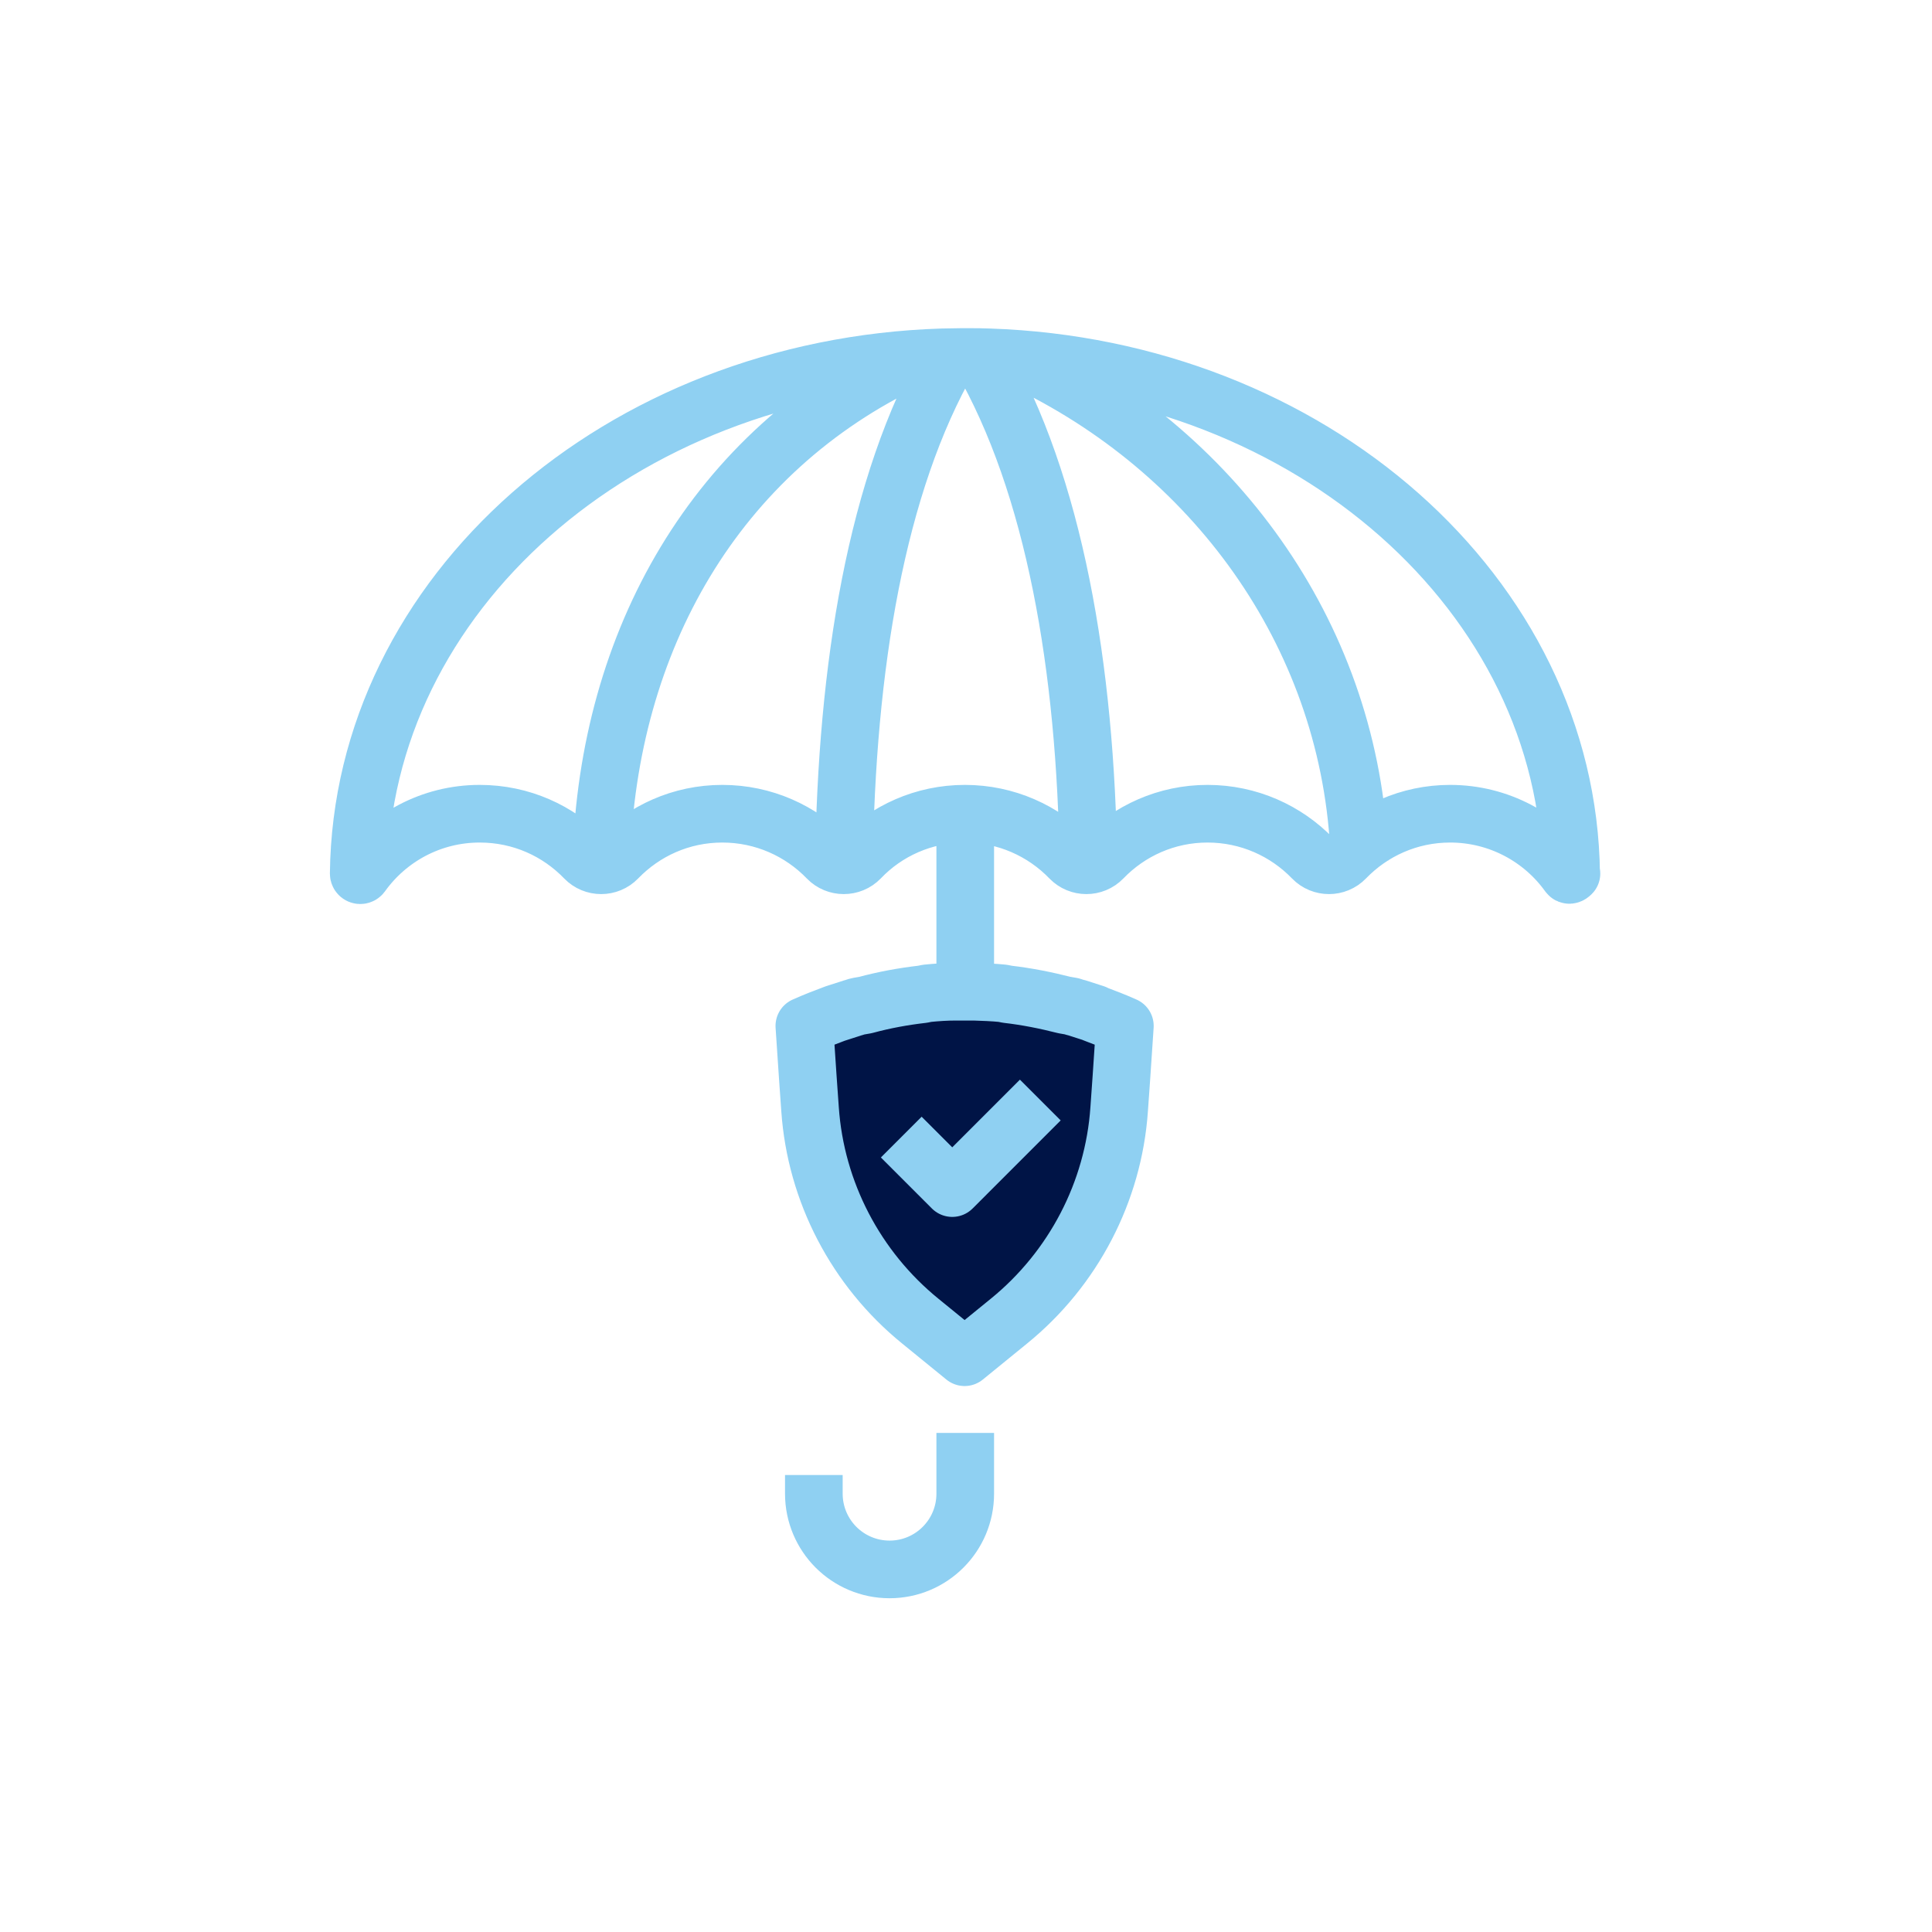
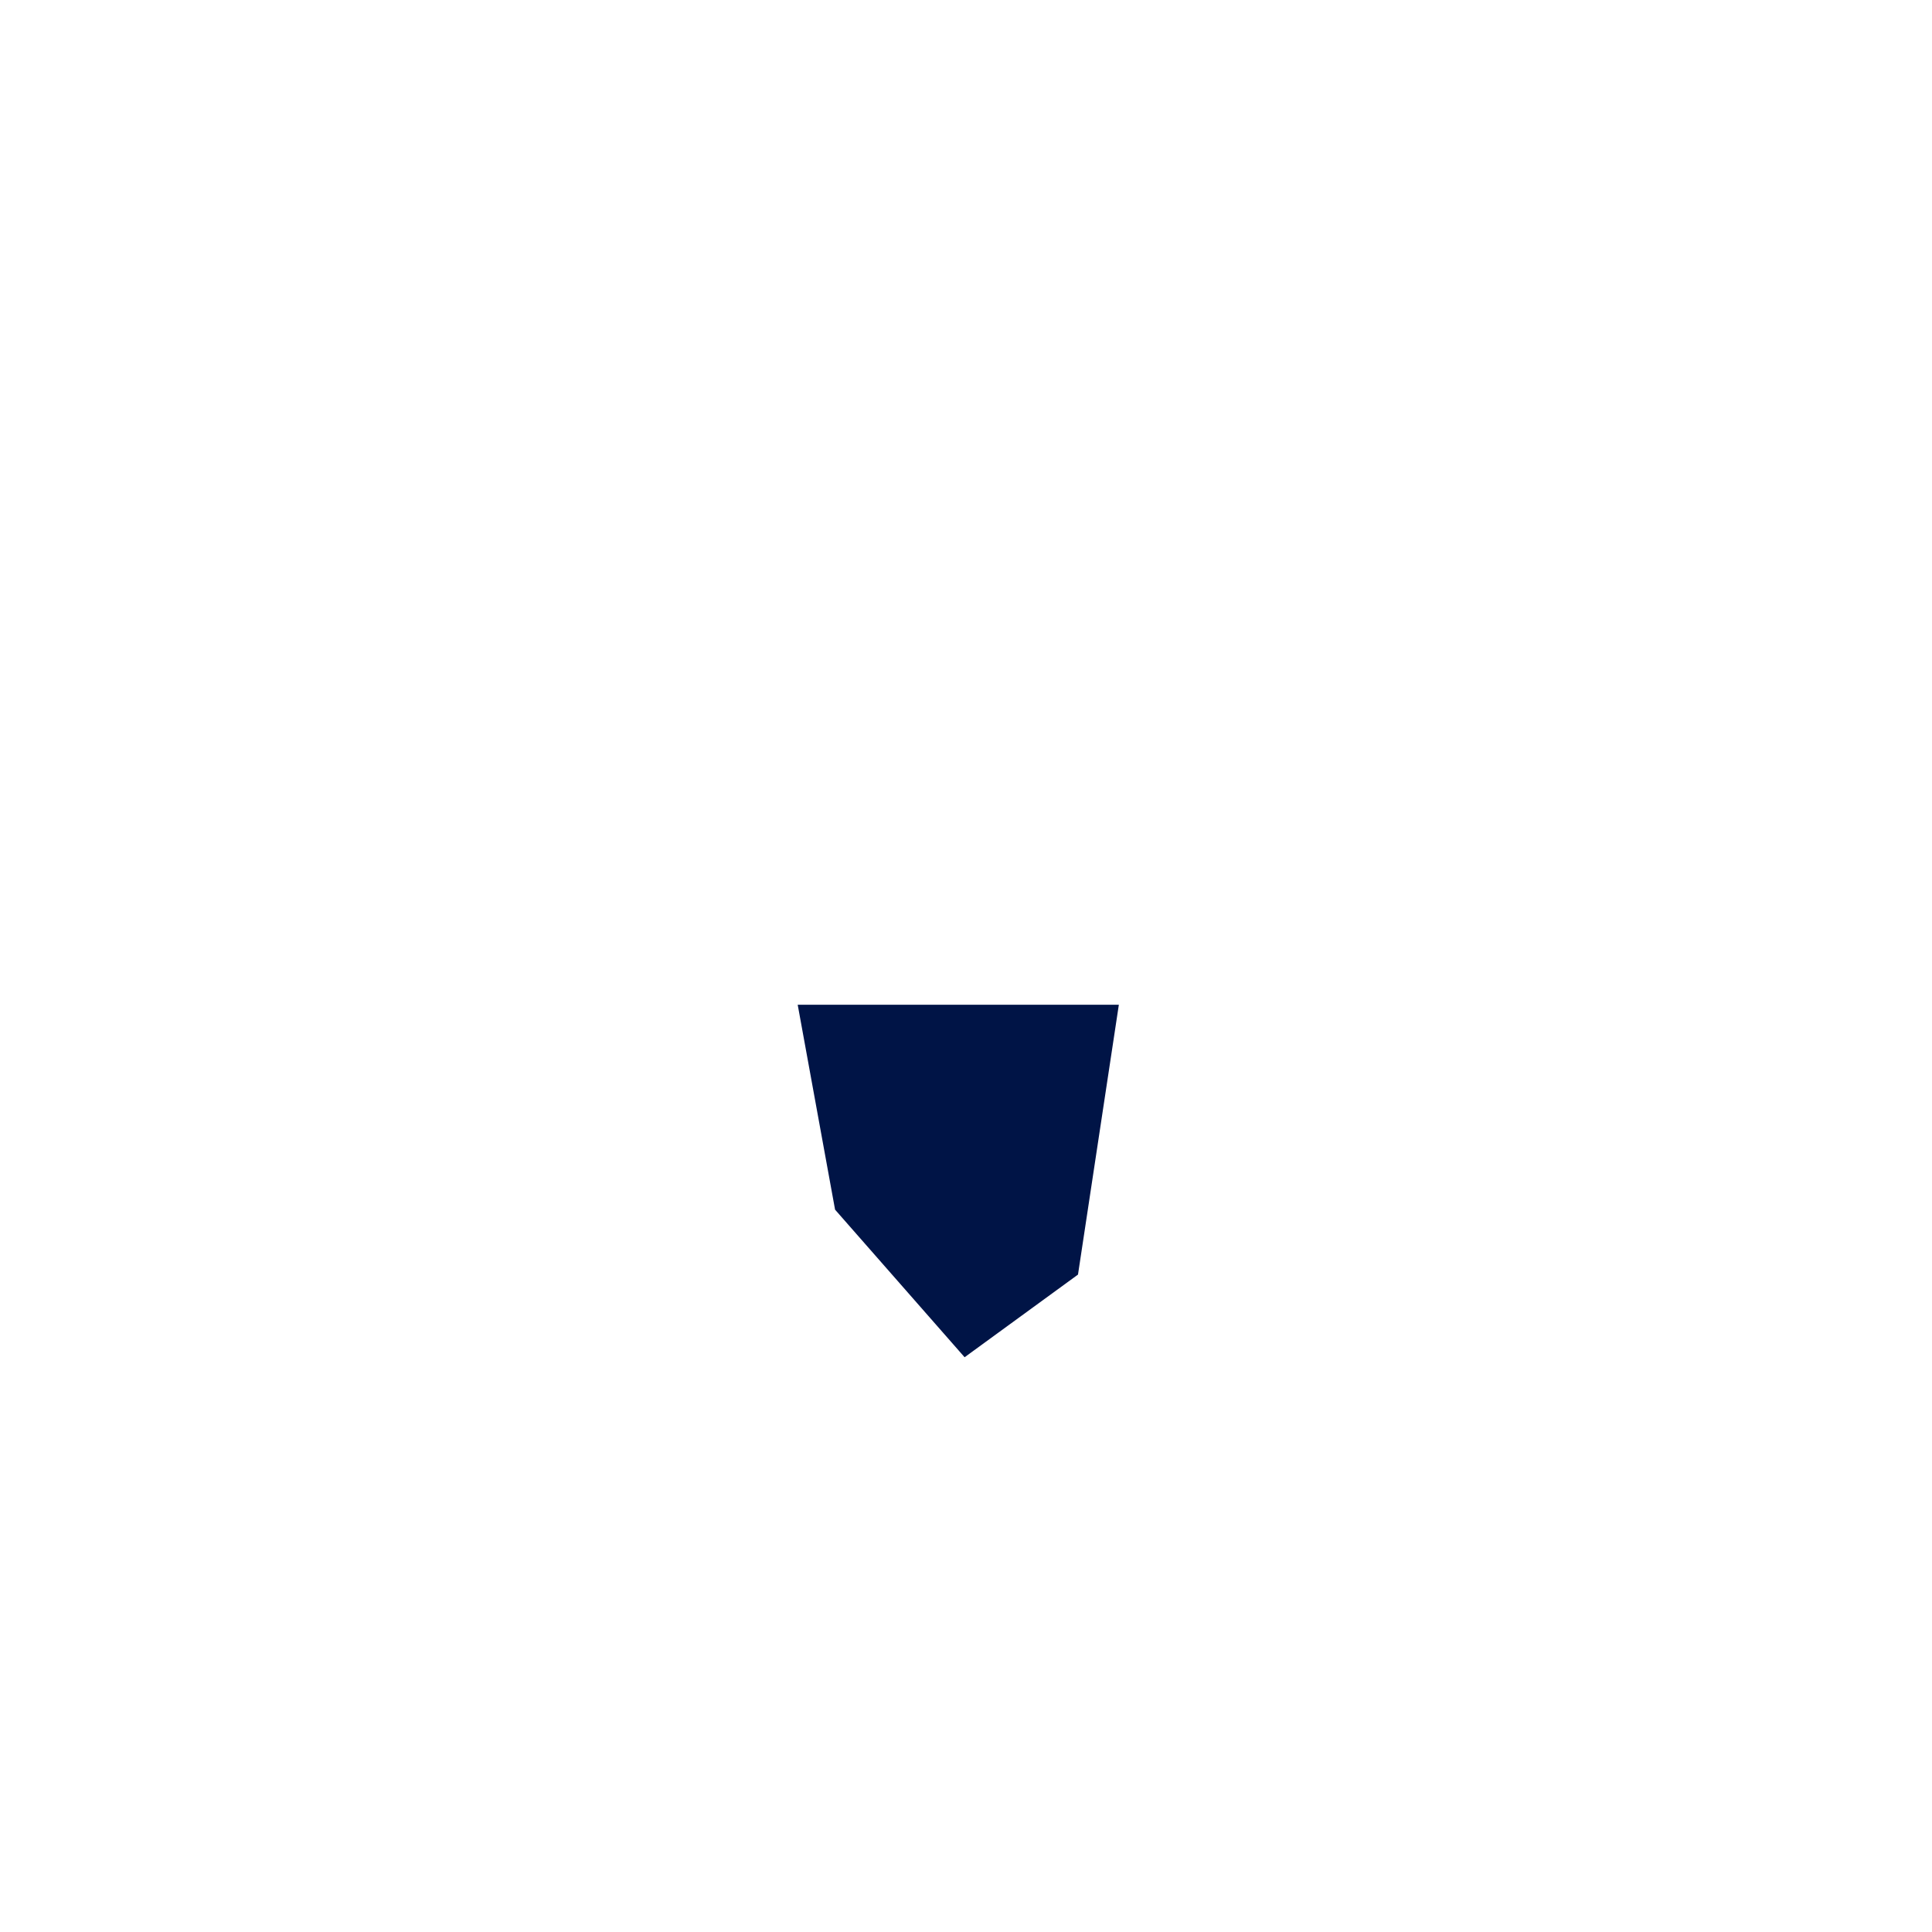
<svg xmlns="http://www.w3.org/2000/svg" width="61" height="61" viewBox="0 0 61 61" fill="none">
  <g id="Layer_1" clip-path="url(#clip0_1152_1397)">
    <g id="Group">
      <path id="Vector" d="M25.186 31.723L26.366 38.193L30.456 42.853L34.036 40.243L35.326 31.723H25.186Z" fill="#001446" />
-       <path id="Vector_2" d="M30.476 31.312C30.516 31.312 30.546 31.312 30.586 31.312C30.636 31.312 30.686 31.312 30.726 31.312C30.736 31.312 30.746 31.312 30.756 31.312C31.056 31.322 31.356 31.332 31.656 31.362L31.806 31.392C32.416 31.462 33.016 31.582 33.606 31.732L33.836 31.772C33.896 31.792 33.956 31.812 34.006 31.822C34.196 31.882 34.386 31.942 34.566 32.002H34.546C34.866 32.122 35.206 32.252 35.516 32.392L35.406 34.032L35.336 35.022C35.156 37.632 33.886 40.062 31.856 41.712L30.456 42.852L29.056 41.712C27.026 40.062 25.756 37.632 25.576 35.022L25.506 34.032L25.396 32.392C25.706 32.252 26.046 32.122 26.366 32.002C26.546 31.942 26.736 31.882 26.926 31.822C26.976 31.812 27.036 31.782 27.096 31.772L27.326 31.732C27.916 31.572 28.516 31.462 29.126 31.392L29.276 31.362C29.576 31.332 29.876 31.312 30.176 31.312C30.196 31.312 30.206 31.312 30.216 31.312C30.256 31.312 30.306 31.312 30.356 31.312C30.396 31.312 30.466 31.312 30.466 31.312H30.476ZM30.476 31.312V25.692M28.456 35.902L30.066 37.512L32.846 34.732M30.476 45.242V47.162C30.476 48.482 29.406 49.552 28.086 49.552C27.426 49.552 26.826 49.282 26.396 48.852C25.966 48.422 25.696 47.822 25.696 47.162V46.572M30.966 11.272C33.286 15.302 34.286 21.072 34.366 27.322M26.646 27.312C26.726 21.062 27.666 15.292 29.986 11.262M42.926 27.172C42.926 27.012 42.916 26.872 42.906 26.722C42.526 19.962 38.286 14.192 32.256 11.352M18.986 27.172C19.196 20.222 22.596 14.242 28.746 11.342M49.616 27.582C49.616 27.582 49.556 27.652 49.526 27.612C48.696 26.452 47.326 25.692 45.786 25.692C44.486 25.692 43.316 26.232 42.476 27.102C42.196 27.392 41.726 27.392 41.446 27.102C40.606 26.232 39.426 25.692 38.126 25.692C36.826 25.692 35.656 26.232 34.816 27.102C34.536 27.392 34.066 27.392 33.786 27.102C32.946 26.232 31.766 25.692 30.466 25.692C29.166 25.692 27.986 26.232 27.156 27.102C26.876 27.392 26.406 27.392 26.126 27.102C25.286 26.232 24.106 25.692 22.806 25.692C21.506 25.692 20.336 26.232 19.496 27.102C19.216 27.392 18.746 27.392 18.466 27.102C17.626 26.232 16.456 25.692 15.146 25.692C13.606 25.692 12.246 26.452 11.416 27.612C11.386 27.652 11.326 27.632 11.326 27.582C11.426 18.762 19.576 11.602 29.756 11.282C29.956 11.282 30.146 11.272 30.346 11.272H30.576C30.796 11.272 31.006 11.272 31.226 11.282C41.386 11.622 49.506 18.782 49.606 27.582H49.616Z" stroke="#8FD0F2" stroke-width="1.82" stroke-linejoin="round" />
    </g>
  </g>
  <defs>
    <clipPath id="clip0_1152_1397">
      <rect width="60" height="60" fill="white" transform="translate(0.476 0.412)" />
    </clipPath>
  </defs>
</svg>